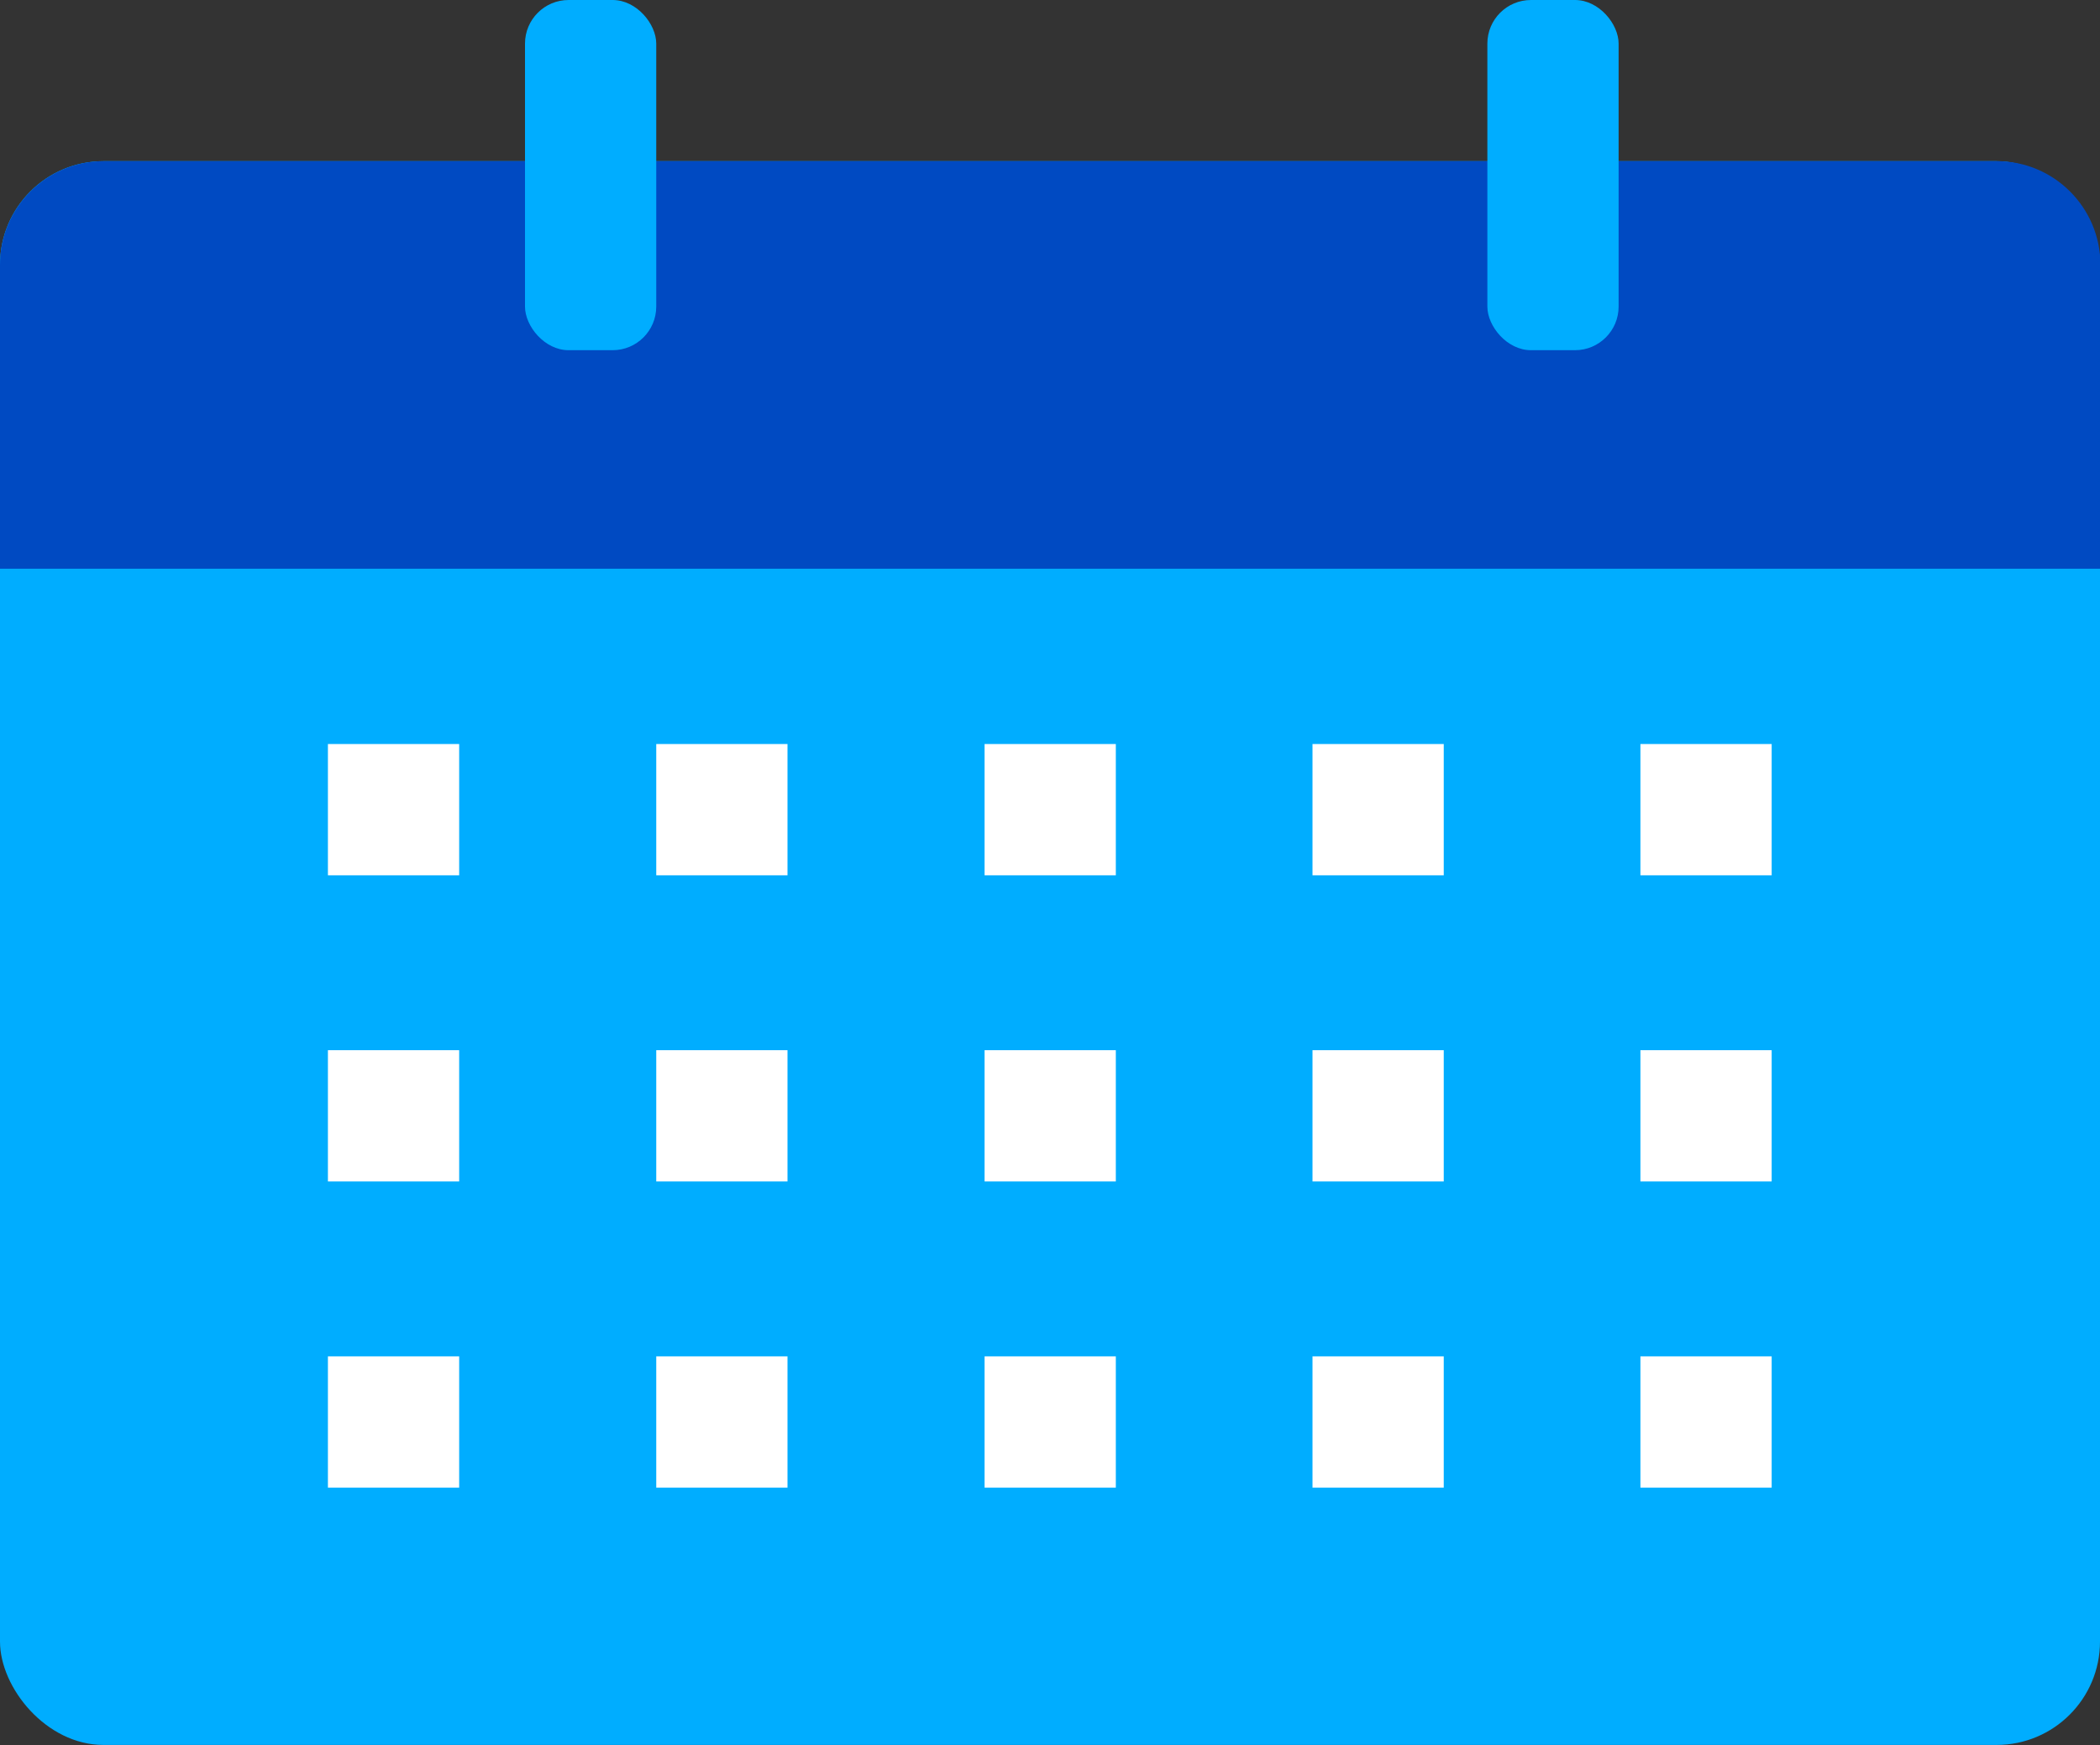
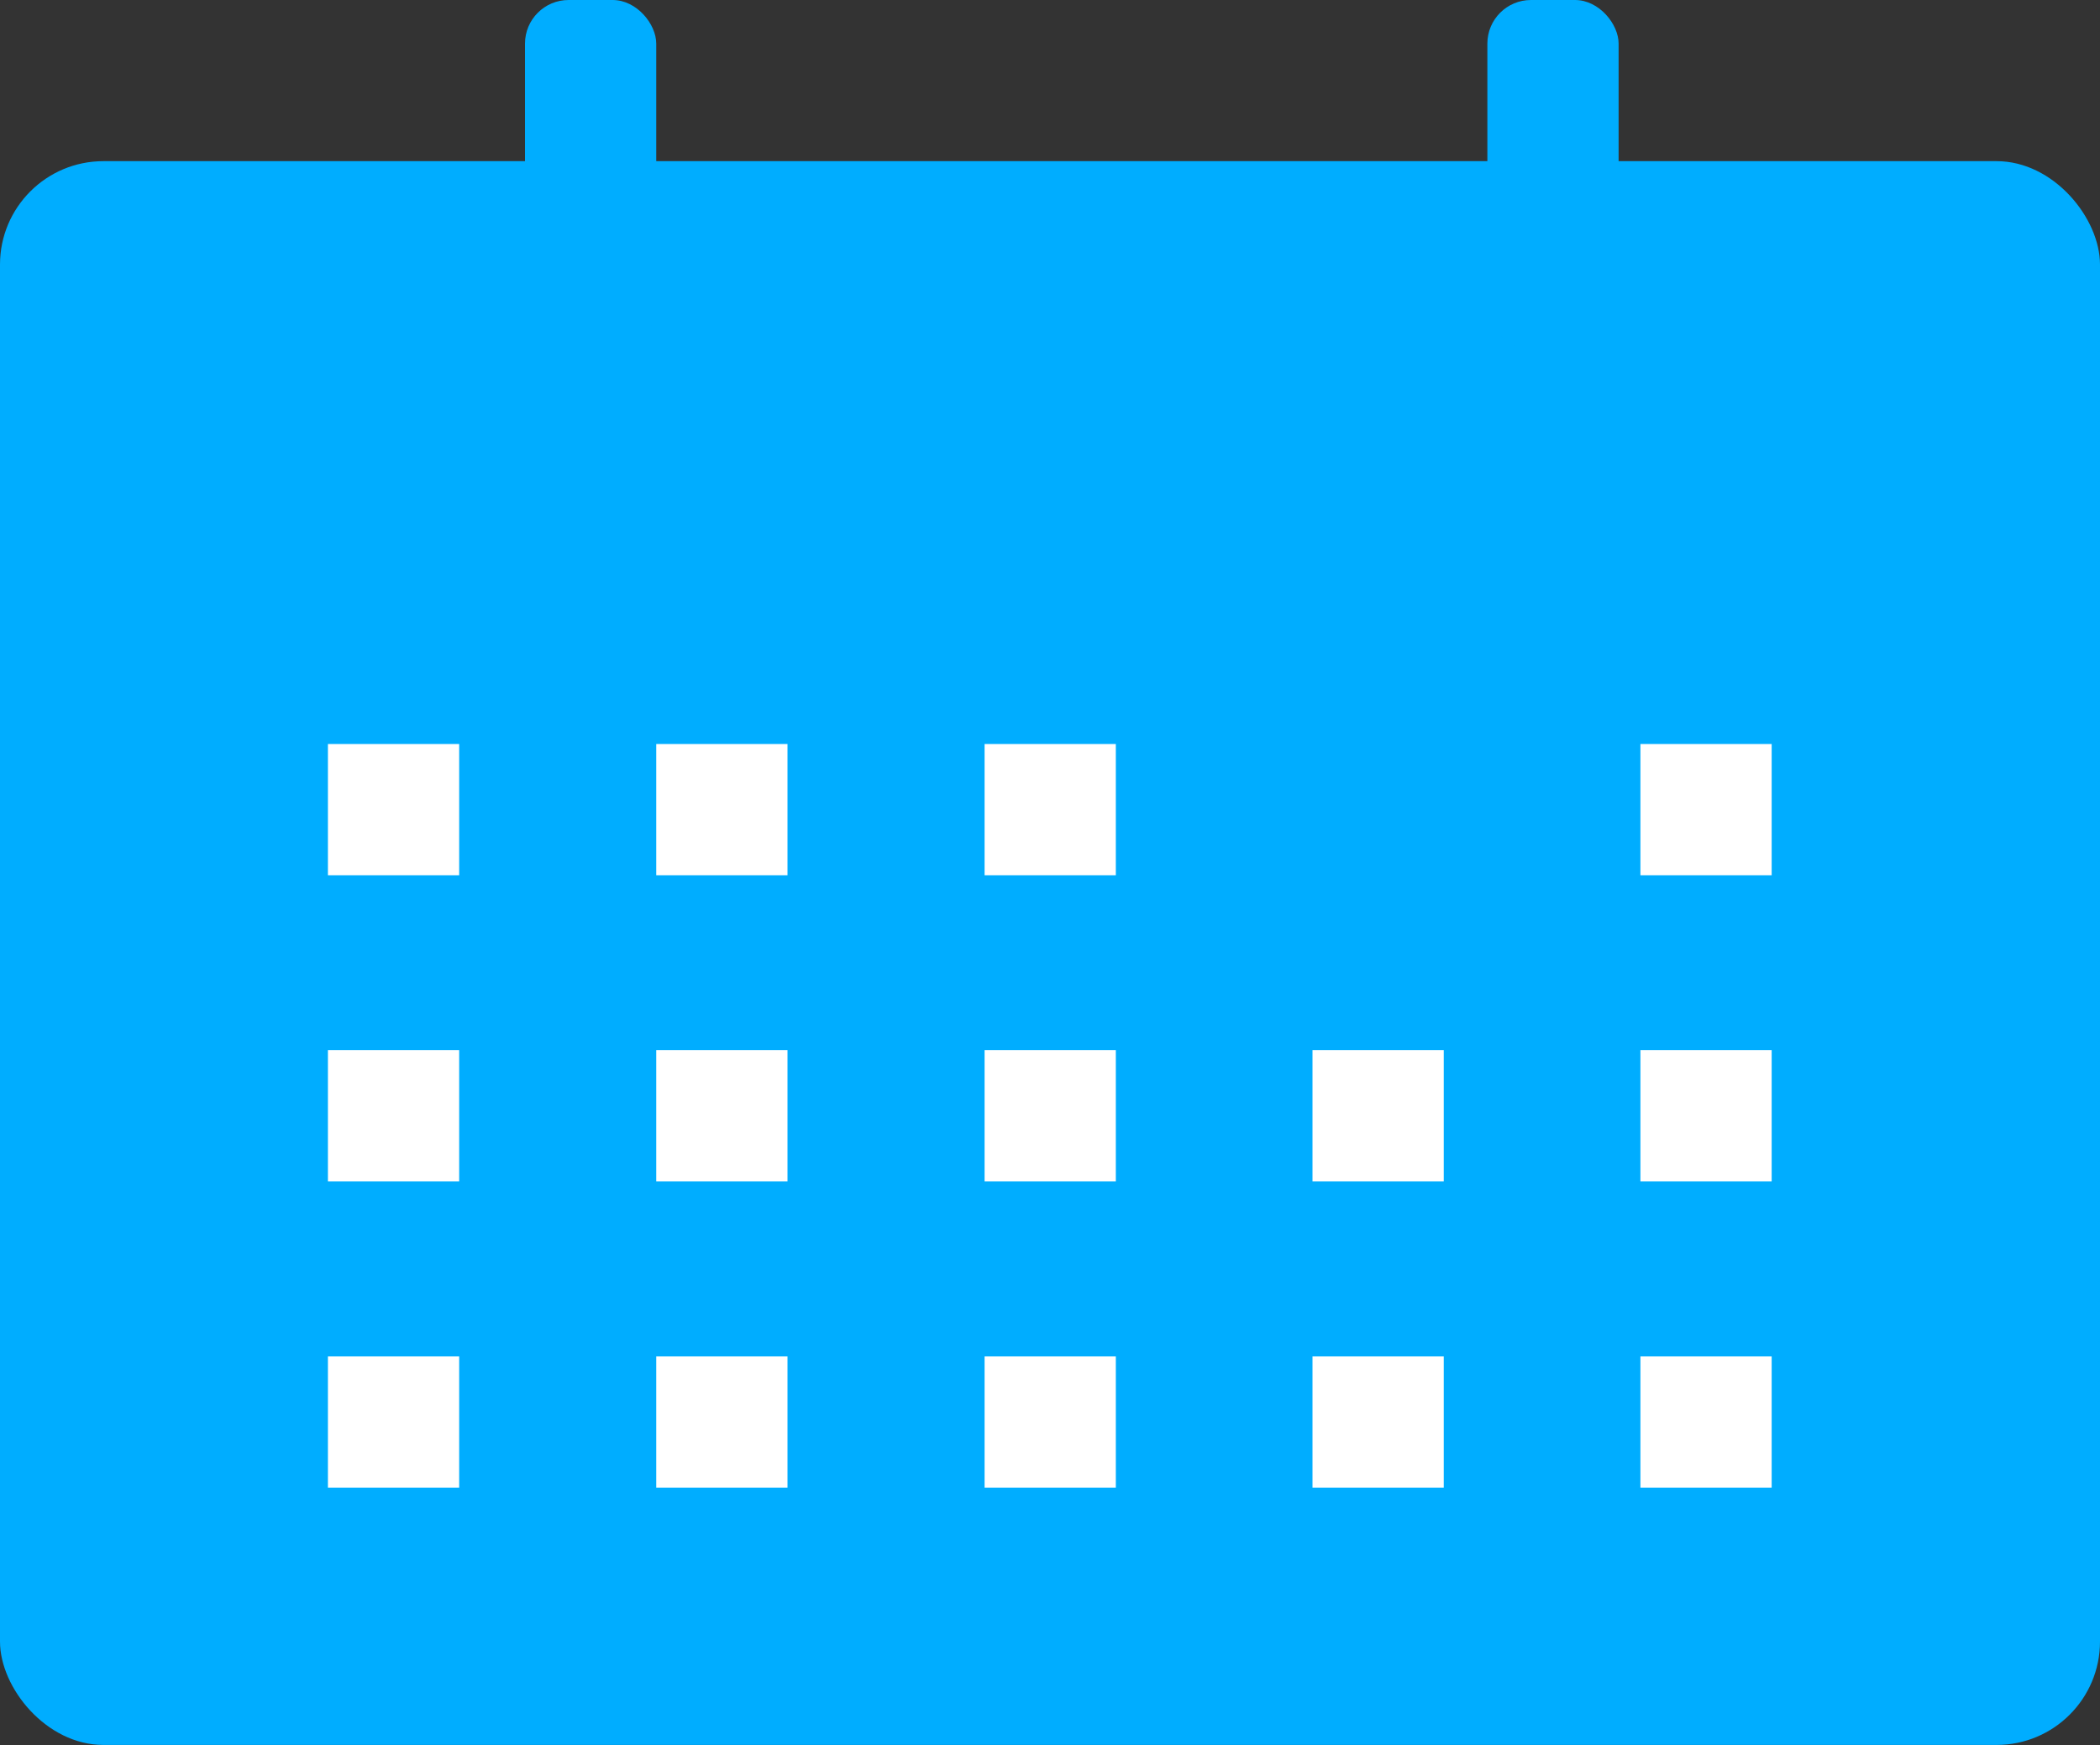
<svg xmlns="http://www.w3.org/2000/svg" id="_レイヤー_2" data-name="レイヤー 2" width="52" height="43.21" viewBox="0 0 52 43.21">
  <rect x="0" y="0" width="52" height="43.21" fill="#333333" stroke="none" />
  <defs>
    <style>
      .cls-1 {
        fill: #fff;
      }

      .cls-2 {
        fill: #004ac2;
      }

      .cls-3 {
        fill: #00adff;
      }
    </style>
  </defs>
  <g id="design">
    <g>
      <g>
        <rect class="cls-3" y="3.99" width="52" height="39.21" rx="2.56" ry="2.56" />
-         <path class="cls-2" d="M2.56,3.99h46.89c1.41,0,2.56,1.15,2.56,2.56v7.53H0v-7.53c0-1.41,1.15-2.56,2.56-2.56Z" />
      </g>
      <g>
        <g>
          <rect class="cls-1" x="8.12" y="18.42" width="3.25" height="3.25" />
          <rect class="cls-1" x="16.25" y="18.42" width="3.25" height="3.25" />
          <rect class="cls-1" x="24.38" y="18.42" width="3.25" height="3.25" />
-           <rect class="cls-1" x="32.5" y="18.42" width="3.25" height="3.25" />
          <rect class="cls-1" x="40.62" y="18.42" width="3.25" height="3.25" />
        </g>
        <g>
          <rect class="cls-1" x="8.12" y="26" width="3.25" height="3.25" />
          <rect class="cls-1" x="16.25" y="26" width="3.25" height="3.25" />
          <rect class="cls-1" x="24.38" y="26" width="3.25" height="3.25" />
          <rect class="cls-1" x="32.5" y="26" width="3.25" height="3.25" />
          <rect class="cls-1" x="40.62" y="26" width="3.25" height="3.25" />
        </g>
        <g>
          <rect class="cls-1" x="8.12" y="33.58" width="3.25" height="3.25" />
          <rect class="cls-1" x="16.25" y="33.58" width="3.25" height="3.25" />
          <rect class="cls-1" x="24.38" y="33.58" width="3.25" height="3.25" />
          <rect class="cls-1" x="32.5" y="33.58" width="3.25" height="3.25" />
          <rect class="cls-1" x="40.62" y="33.58" width="3.25" height="3.25" />
        </g>
      </g>
      <g>
        <rect class="cls-3" x="13" y="0" width="3.25" height="8.67" rx="1.08" ry="1.08" />
        <rect class="cls-3" x="36.83" y="0" width="3.25" height="8.67" rx="1.08" ry="1.08" />
      </g>
    </g>
  </g>
</svg>